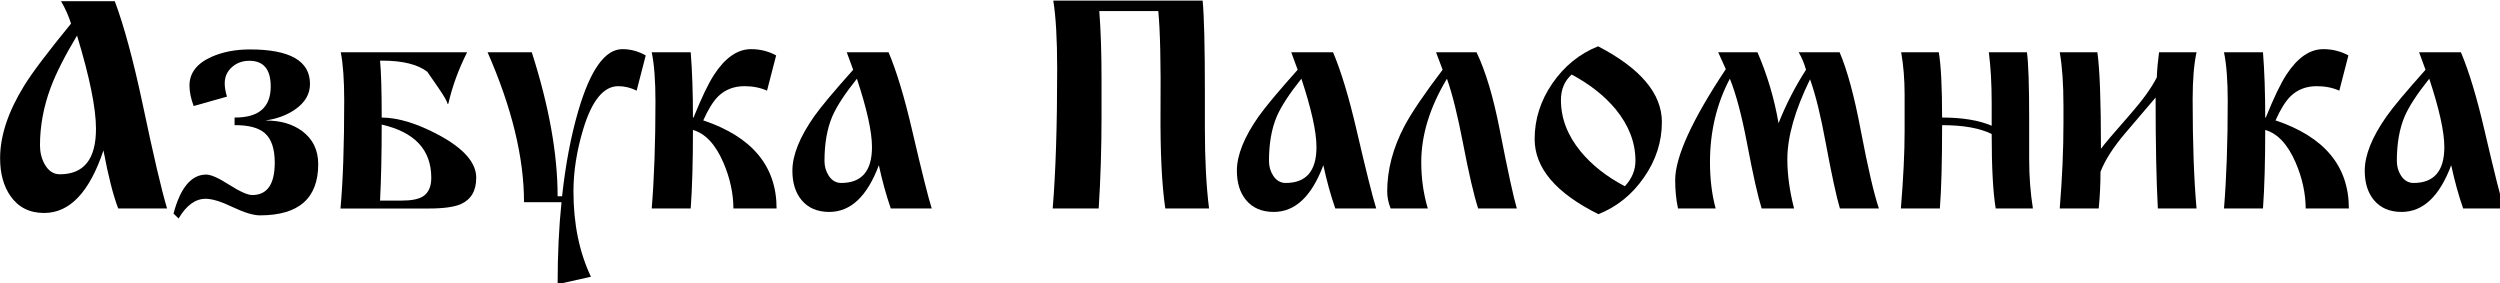
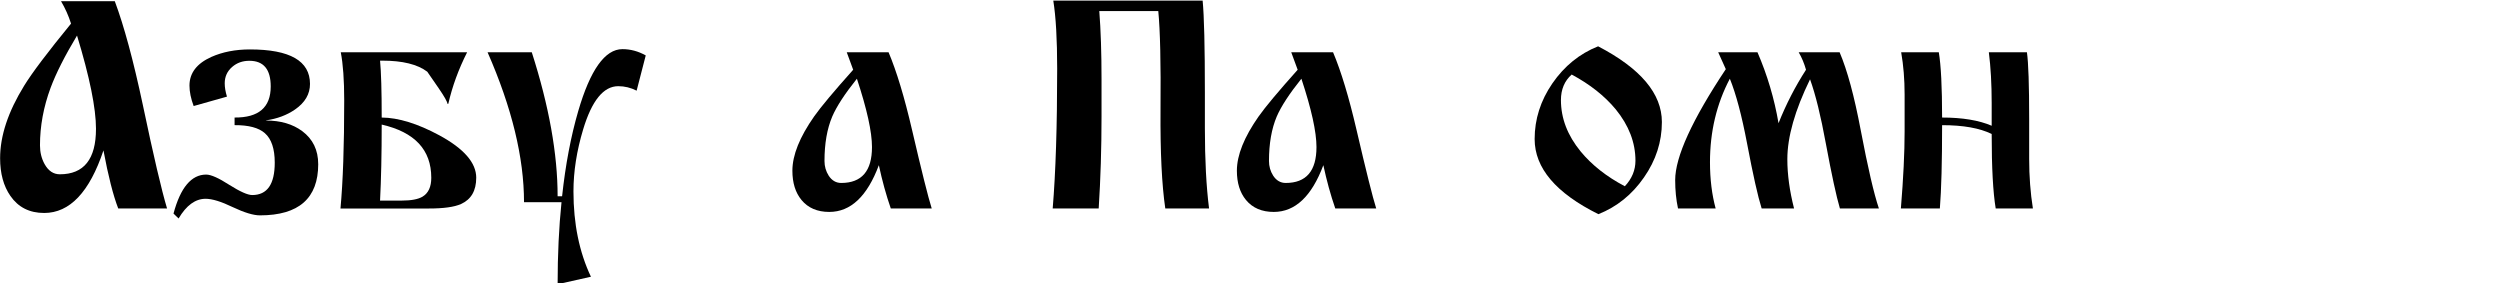
<svg xmlns="http://www.w3.org/2000/svg" width="86.641mm" height="9.813mm" version="1.1" viewBox="0 0 86.641 9.813">
  <g transform="translate(-2.764 -13.023)">
    <g transform="scale(.265)" aria-label="Азбука Паломника">
      <path d="m32.281 76.41h-6.387q-0.996-2.578-1.934-7.598-2.734 8.184-7.754 8.184-2.871 0-4.414-2.227-1.348-1.934-1.348-4.941 0-4.375 3.144-9.473 1.543-2.519 6.133-8.125-0.488-1.543-1.309-2.93h7.031q1.816 4.863 3.652 13.496 2.109 10.039 3.184 13.613zm-9.297-10.41q0-4.062-2.481-12.207-2.402 4.004-3.457 6.836-1.387 3.75-1.387 7.519 0 1.367 0.605 2.461 0.742 1.328 1.992 1.328 4.727 0 4.727-5.938z" style="font-feature-settings:normal;font-variant-caps:normal;font-variant-ligatures:normal;font-variant-numeric:normal" />
      <path d="m52.047 70.609q0 6.699-7.617 6.699-1.289 0-3.555-1.074-2.266-1.094-3.555-1.094-2.012 0-3.535 2.578l-0.664-0.645q1.367-5.098 4.277-5.098 0.938 0 3.027 1.348 2.109 1.328 2.988 1.328 2.949 0 2.949-4.238 0-2.715-1.289-3.848-1.211-1.074-3.965-1.055v-0.996q4.727 0.039 4.727-4.062 0-3.359-2.793-3.359-1.328 0-2.246 0.801-0.977 0.84-0.977 2.148 0 0.781 0.293 1.738l-4.356 1.23q-0.547-1.465-0.547-2.676 0-2.461 2.871-3.75 2.207-0.977 5.039-0.977 7.852 0 7.852 4.512 0 1.992-1.953 3.34-1.602 1.113-3.809 1.426v0.02q2.871 0 4.746 1.387 2.09 1.562 2.09 4.316z" style="font-feature-settings:normal;font-variant-caps:normal;font-variant-ligatures:normal;font-variant-numeric:normal" />
      <path d="m72.711 72.387q0 2.539-1.992 3.438-1.309 0.586-4.199 0.586h-11.562q0.488-5.273 0.488-14.141 0-3.984-0.449-6.289h16.523q-1.68 3.32-2.461 6.738h-0.117q0-0.371-1.152-2.051-0.742-1.074-1.484-2.148-1.914-1.445-5.879-1.445h-0.293q0.215 2.227 0.215 7.441 3.262 0.02 7.539 2.324 4.824 2.617 4.824 5.547zm-5.879 0q0-5.469-6.484-6.953 0 5.781-0.215 9.941h2.832q1.855 0 2.715-0.508 1.152-0.684 1.152-2.481z" style="font-feature-settings:normal;font-variant-caps:normal;font-variant-ligatures:normal;font-variant-numeric:normal" />
      <path d="m94.879 56.391-1.191 4.609q-1.152-0.586-2.402-0.586-2.891 0-4.59 5.644-1.27 4.219-1.27 8.125 0 6.328 2.285 11.152l-4.356 0.977q0-5.762 0.508-10.723h-4.902q0-8.75-4.766-19.609h5.781q3.379 10.527 3.379 18.828h0.586q0.664-6.172 2.109-11.133 2.363-8.105 5.781-8.105 1.582 0 3.047 0.82z" style="font-feature-settings:normal;font-variant-caps:normal;font-variant-ligatures:normal;font-variant-numeric:normal" />
-       <path d="m111.99 76.41h-5.644q-0.019-2.988-1.309-5.996-1.543-3.574-3.984-4.277 0 6.25-0.293 10.273h-5.098q0.488-5.977 0.488-14.023 0-4.062-0.488-6.406h5.098q0.293 3.672 0.293 8.535h0.078q1.582-3.926 2.715-5.644 2.168-3.301 4.805-3.301 1.777 0 3.281 0.82l-1.191 4.609q-1.309-0.586-2.949-0.586-2.051 0-3.418 1.309-0.996 0.977-1.973 3.164 9.59 3.223 9.59 11.523z" style="font-feature-settings:normal;font-variant-caps:normal;font-variant-ligatures:normal;font-variant-numeric:normal" />
      <path d="m132.28 76.41h-5.352q-0.918-2.656-1.562-5.664-2.285 6.113-6.484 6.113-2.344 0-3.633-1.562-1.191-1.445-1.191-3.828 0-3.047 2.852-7.109 1.309-1.855 5.098-6.094l-0.84-2.285h5.469q1.582 3.75 3.066 10.137 1.875 8.066 2.578 10.293zm-7.812-8.027q0-2.988-1.973-8.945-2.363 2.949-3.223 4.941-1.016 2.402-1.016 5.82 0 1.055 0.547 1.914 0.625 0.957 1.641 0.957 4.023 0 4.023-4.688z" style="font-feature-settings:normal;font-variant-caps:normal;font-variant-ligatures:normal;font-variant-numeric:normal" />
      <path d="m168.55 76.41h-5.723q-0.684-4.629-0.625-12.891 0.078-9.141-0.293-12.93h-7.715q0.293 3.711 0.293 8.965v4.863q0 6.191-0.371 11.992h-6.016q0.586-7.051 0.586-18.301 0-5.703-0.508-8.887h19.531q0.293 3.008 0.293 12.051v4.668q0 6.152 0.547 10.469z" style="font-feature-settings:normal;font-variant-caps:normal;font-variant-ligatures:normal;font-variant-numeric:normal" />
      <path d="m190.41 76.41h-5.352q-0.918-2.656-1.562-5.664-2.285 6.113-6.484 6.113-2.344 0-3.633-1.562-1.191-1.445-1.191-3.828 0-3.047 2.852-7.109 1.309-1.855 5.098-6.094l-0.84-2.285h5.469q1.582 3.75 3.066 10.137 1.875 8.066 2.578 10.293zm-7.812-8.027q0-2.988-1.973-8.945-2.363 2.949-3.223 4.941-1.016 2.402-1.016 5.82 0 1.055 0.547 1.914 0.625 0.957 1.641 0.957 4.023 0 4.023-4.688z" style="font-feature-settings:normal;font-variant-caps:normal;font-variant-ligatures:normal;font-variant-numeric:normal" />
-       <path d="m208.8 76.41h-5.059q-0.84-2.598-1.973-8.496-1.074-5.586-2.109-8.477-3.359 5.586-3.359 10.918 0 3.184 0.859 6.055h-4.863q-0.449-1.133-0.449-2.227 0-4.258 2.246-8.535 1.367-2.598 5-7.383l-0.859-2.285h5.293q1.777 3.691 3.027 10.098 1.621 8.262 2.246 10.332z" style="font-feature-settings:normal;font-variant-caps:normal;font-variant-ligatures:normal;font-variant-numeric:normal" />
      <path d="m227.77 65.102q0 3.887-2.344 7.246-2.324 3.359-5.957 4.805-8.34-4.141-8.34-9.824 0-3.906 2.324-7.285 2.344-3.398 5.977-4.844 8.34 4.336 8.34 9.902zm-3.457 5.059q0-3.555-2.578-6.719-2.188-2.637-5.762-4.551-1.406 1.25-1.406 3.34 0 3.574 2.578 6.719 2.207 2.676 5.781 4.551 1.387-1.484 1.387-3.34z" style="font-feature-settings:normal;font-variant-caps:normal;font-variant-ligatures:normal;font-variant-numeric:normal" />
      <path d="m256.15 76.41h-5.098q-0.703-2.383-1.836-8.477-0.996-5.449-2.07-8.418-2.969 6.074-2.969 10.449 0 3.008 0.879 6.445h-4.238q-0.742-2.344-1.914-8.535-1.035-5.449-2.246-8.438-2.598 4.922-2.598 10.918 0 3.32 0.742 6.055h-4.922q-0.371-1.719-0.371-3.711 0-4.551 6.621-14.512l-0.996-2.207h5.137q1.934 4.473 2.754 9.277 1.465-3.691 3.594-6.992-0.352-1.25-0.957-2.285h5.352q1.504 3.535 2.754 10.156 1.406 7.383 2.383 10.273z" style="font-feature-settings:normal;font-variant-caps:normal;font-variant-ligatures:normal;font-variant-numeric:normal" />
      <path d="m276.29 76.41h-4.863q-0.527-3.144-0.527-9.746-2.344-1.152-6.484-1.152 0 7.246-0.293 10.898h-5.098q0.488-5.957 0.488-10.039v-4.883q0-2.949-0.449-5.508h4.922q0.43 2.578 0.43 8.535 3.984 0 6.484 1.074v-2.988q0-3.691-0.371-6.621h4.981q0.293 2.051 0.293 8.73v5.215q0 3.418 0.488 6.484z" style="font-feature-settings:normal;font-variant-caps:normal;font-variant-ligatures:normal;font-variant-numeric:normal" />
-       <path d="m297.69 76.41h-5.059q-0.293-5.371-0.293-14.512-1.973 2.305-3.945 4.629-2.363 2.773-3.262 5.078 0 2.441-0.234 4.805h-5.098q0.488-5.977 0.488-11.152v-2.246q0-4.316-0.488-7.031h4.922q0.469 3.242 0.469 12.617 0.684-0.938 3.848-4.531 2.402-2.734 3.457-4.805 0.059-1.543 0.293-3.281h4.902q-0.508 2.324-0.508 6.152 0 8.516 0.508 14.277z" style="font-feature-settings:normal;font-variant-caps:normal;font-variant-ligatures:normal;font-variant-numeric:normal" />
-       <path d="m317.61 76.41h-5.644q-0.019-2.988-1.309-5.996-1.543-3.574-3.984-4.277 0 6.25-0.293 10.273h-5.098q0.488-5.977 0.488-14.023 0-4.062-0.488-6.406h5.098q0.293 3.672 0.293 8.535h0.078q1.582-3.926 2.715-5.644 2.168-3.301 4.805-3.301 1.777 0 3.281 0.82l-1.191 4.609q-1.309-0.586-2.949-0.586-2.051 0-3.418 1.309-0.996 0.977-1.973 3.164 9.59 3.223 9.59 11.523z" style="font-feature-settings:normal;font-variant-caps:normal;font-variant-ligatures:normal;font-variant-numeric:normal" />
-       <path d="m337.91 76.41h-5.352q-0.918-2.656-1.562-5.664-2.285 6.113-6.484 6.113-2.344 0-3.633-1.562-1.191-1.445-1.191-3.828 0-3.047 2.852-7.109 1.309-1.855 5.098-6.094l-0.84-2.285h5.469q1.582 3.75 3.066 10.137 1.875 8.066 2.578 10.293zm-7.812-8.027q0-2.988-1.973-8.945-2.363 2.949-3.223 4.941-1.016 2.402-1.016 5.82 0 1.055 0.547 1.914 0.625 0.957 1.641 0.957 4.023 0 4.023-4.688z" style="font-feature-settings:normal;font-variant-caps:normal;font-variant-ligatures:normal;font-variant-numeric:normal" />
    </g>
  </g>
</svg>